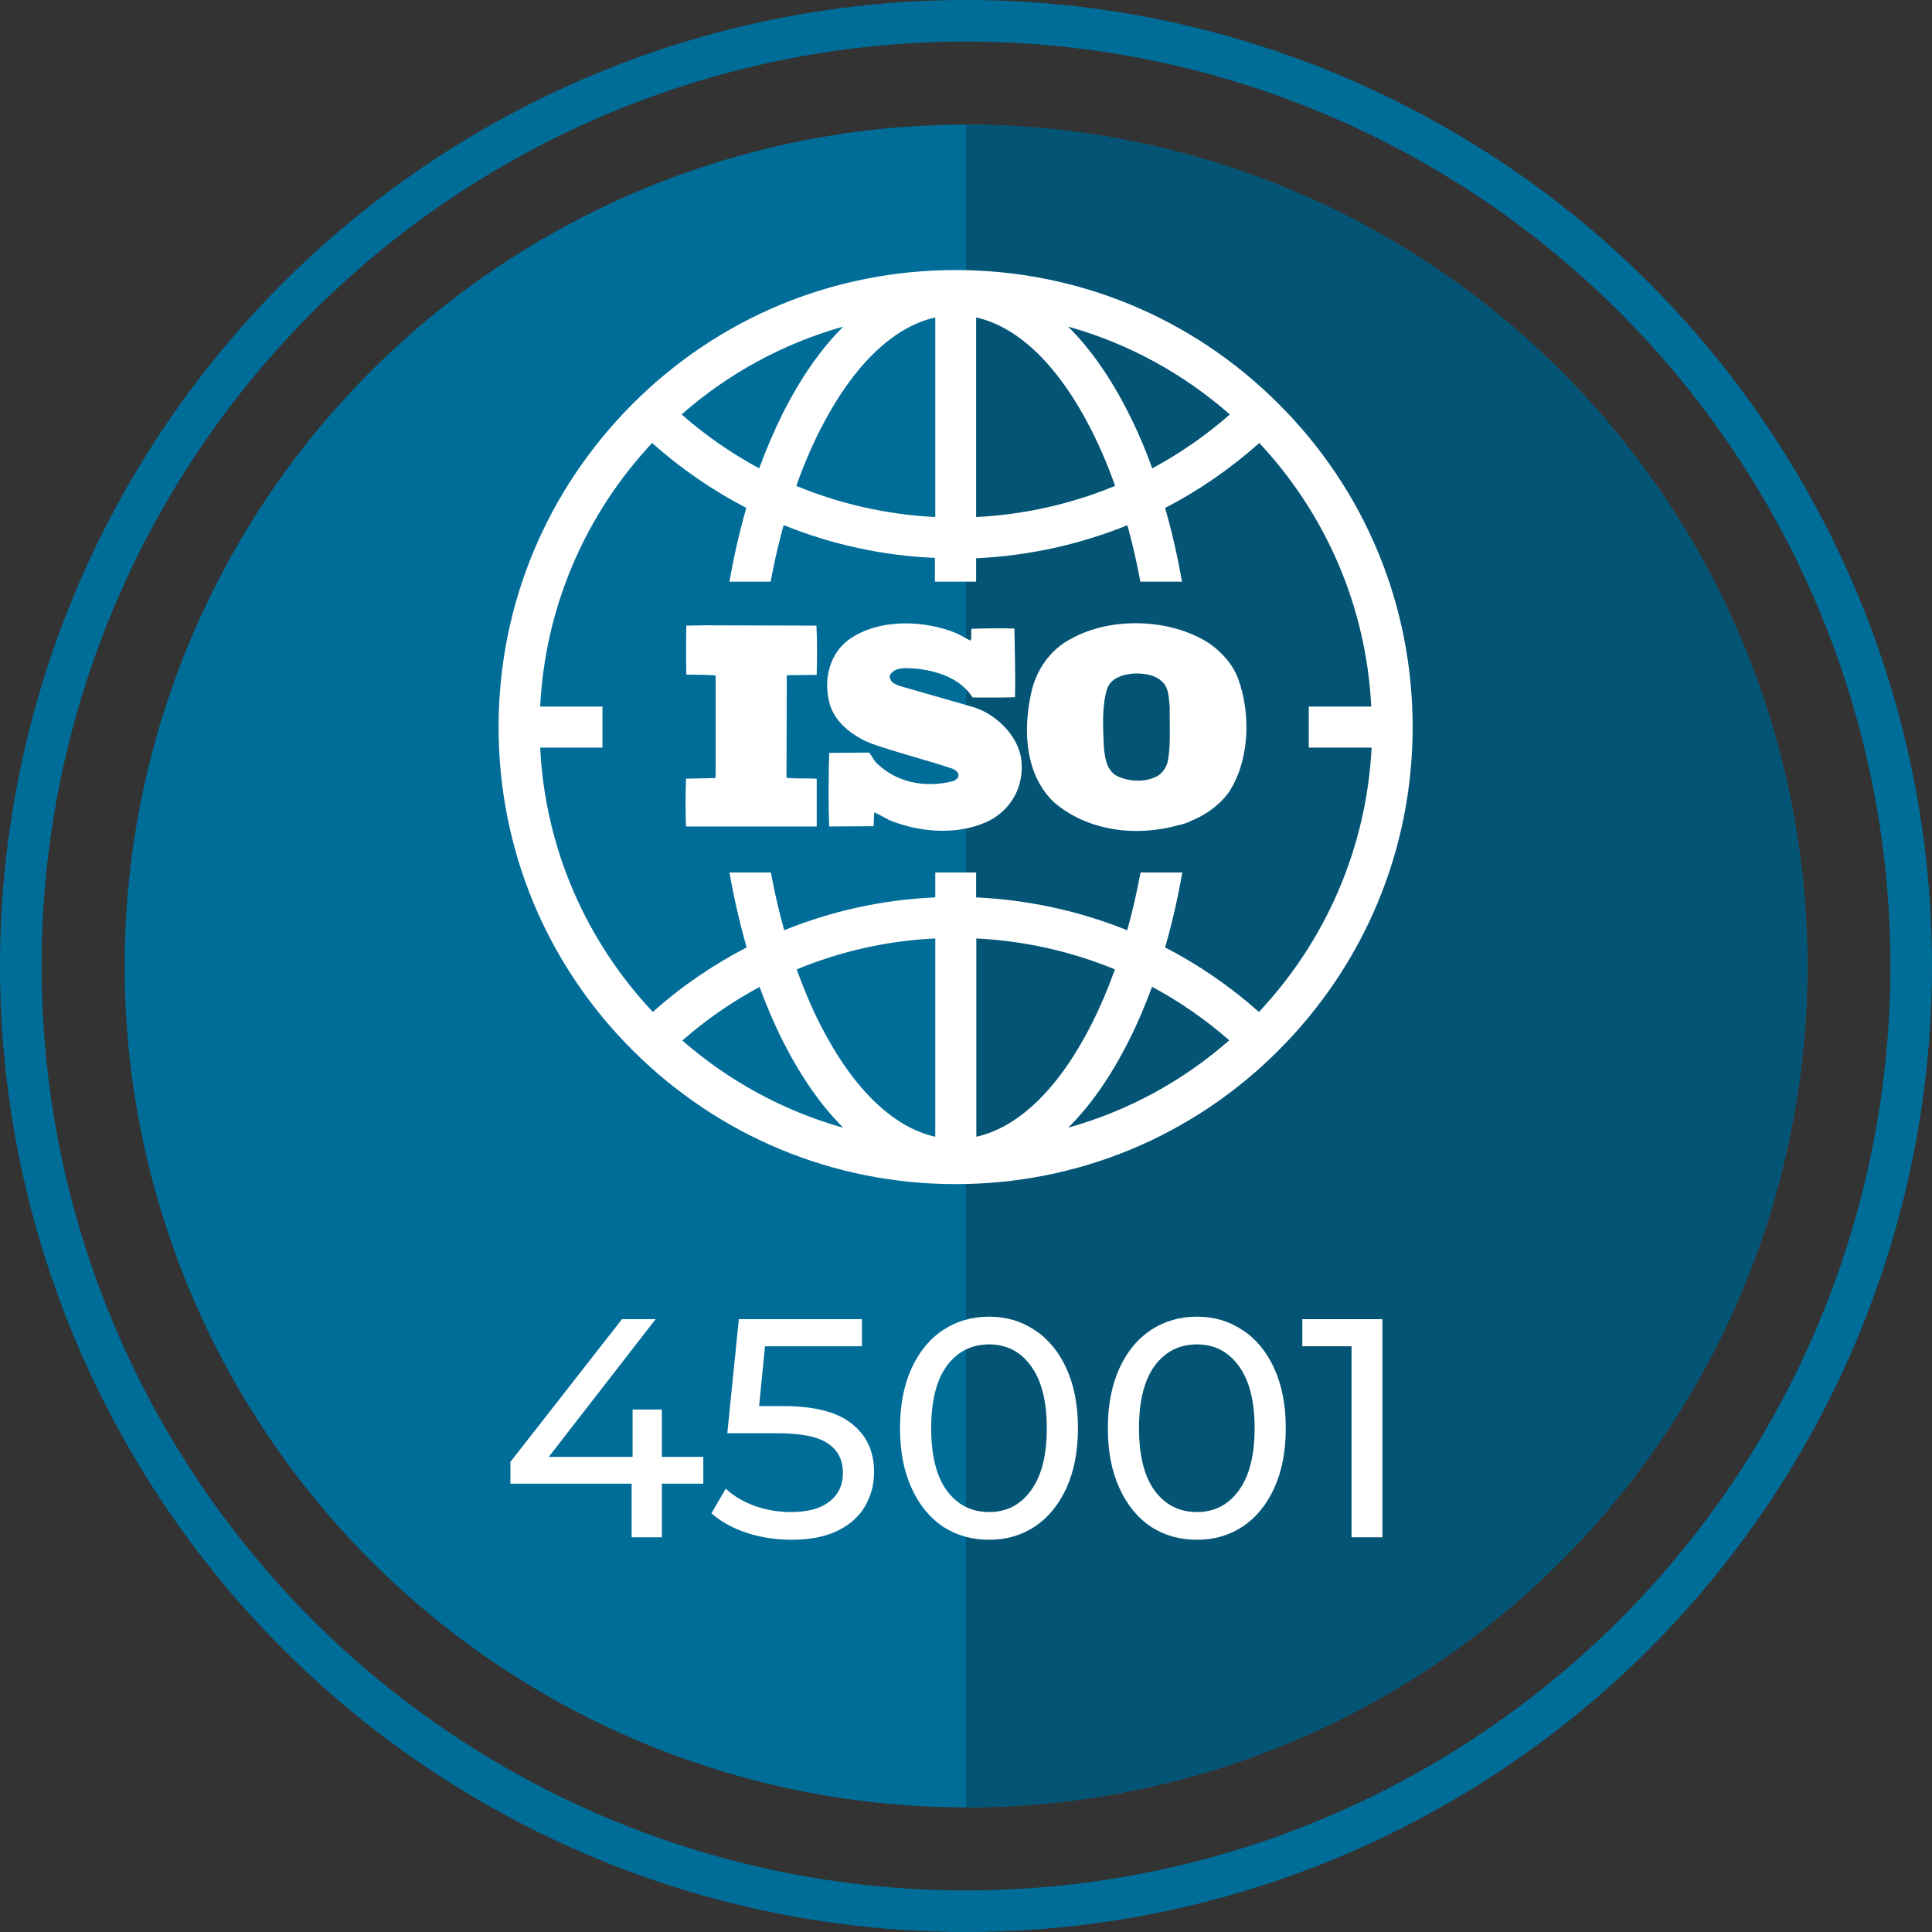
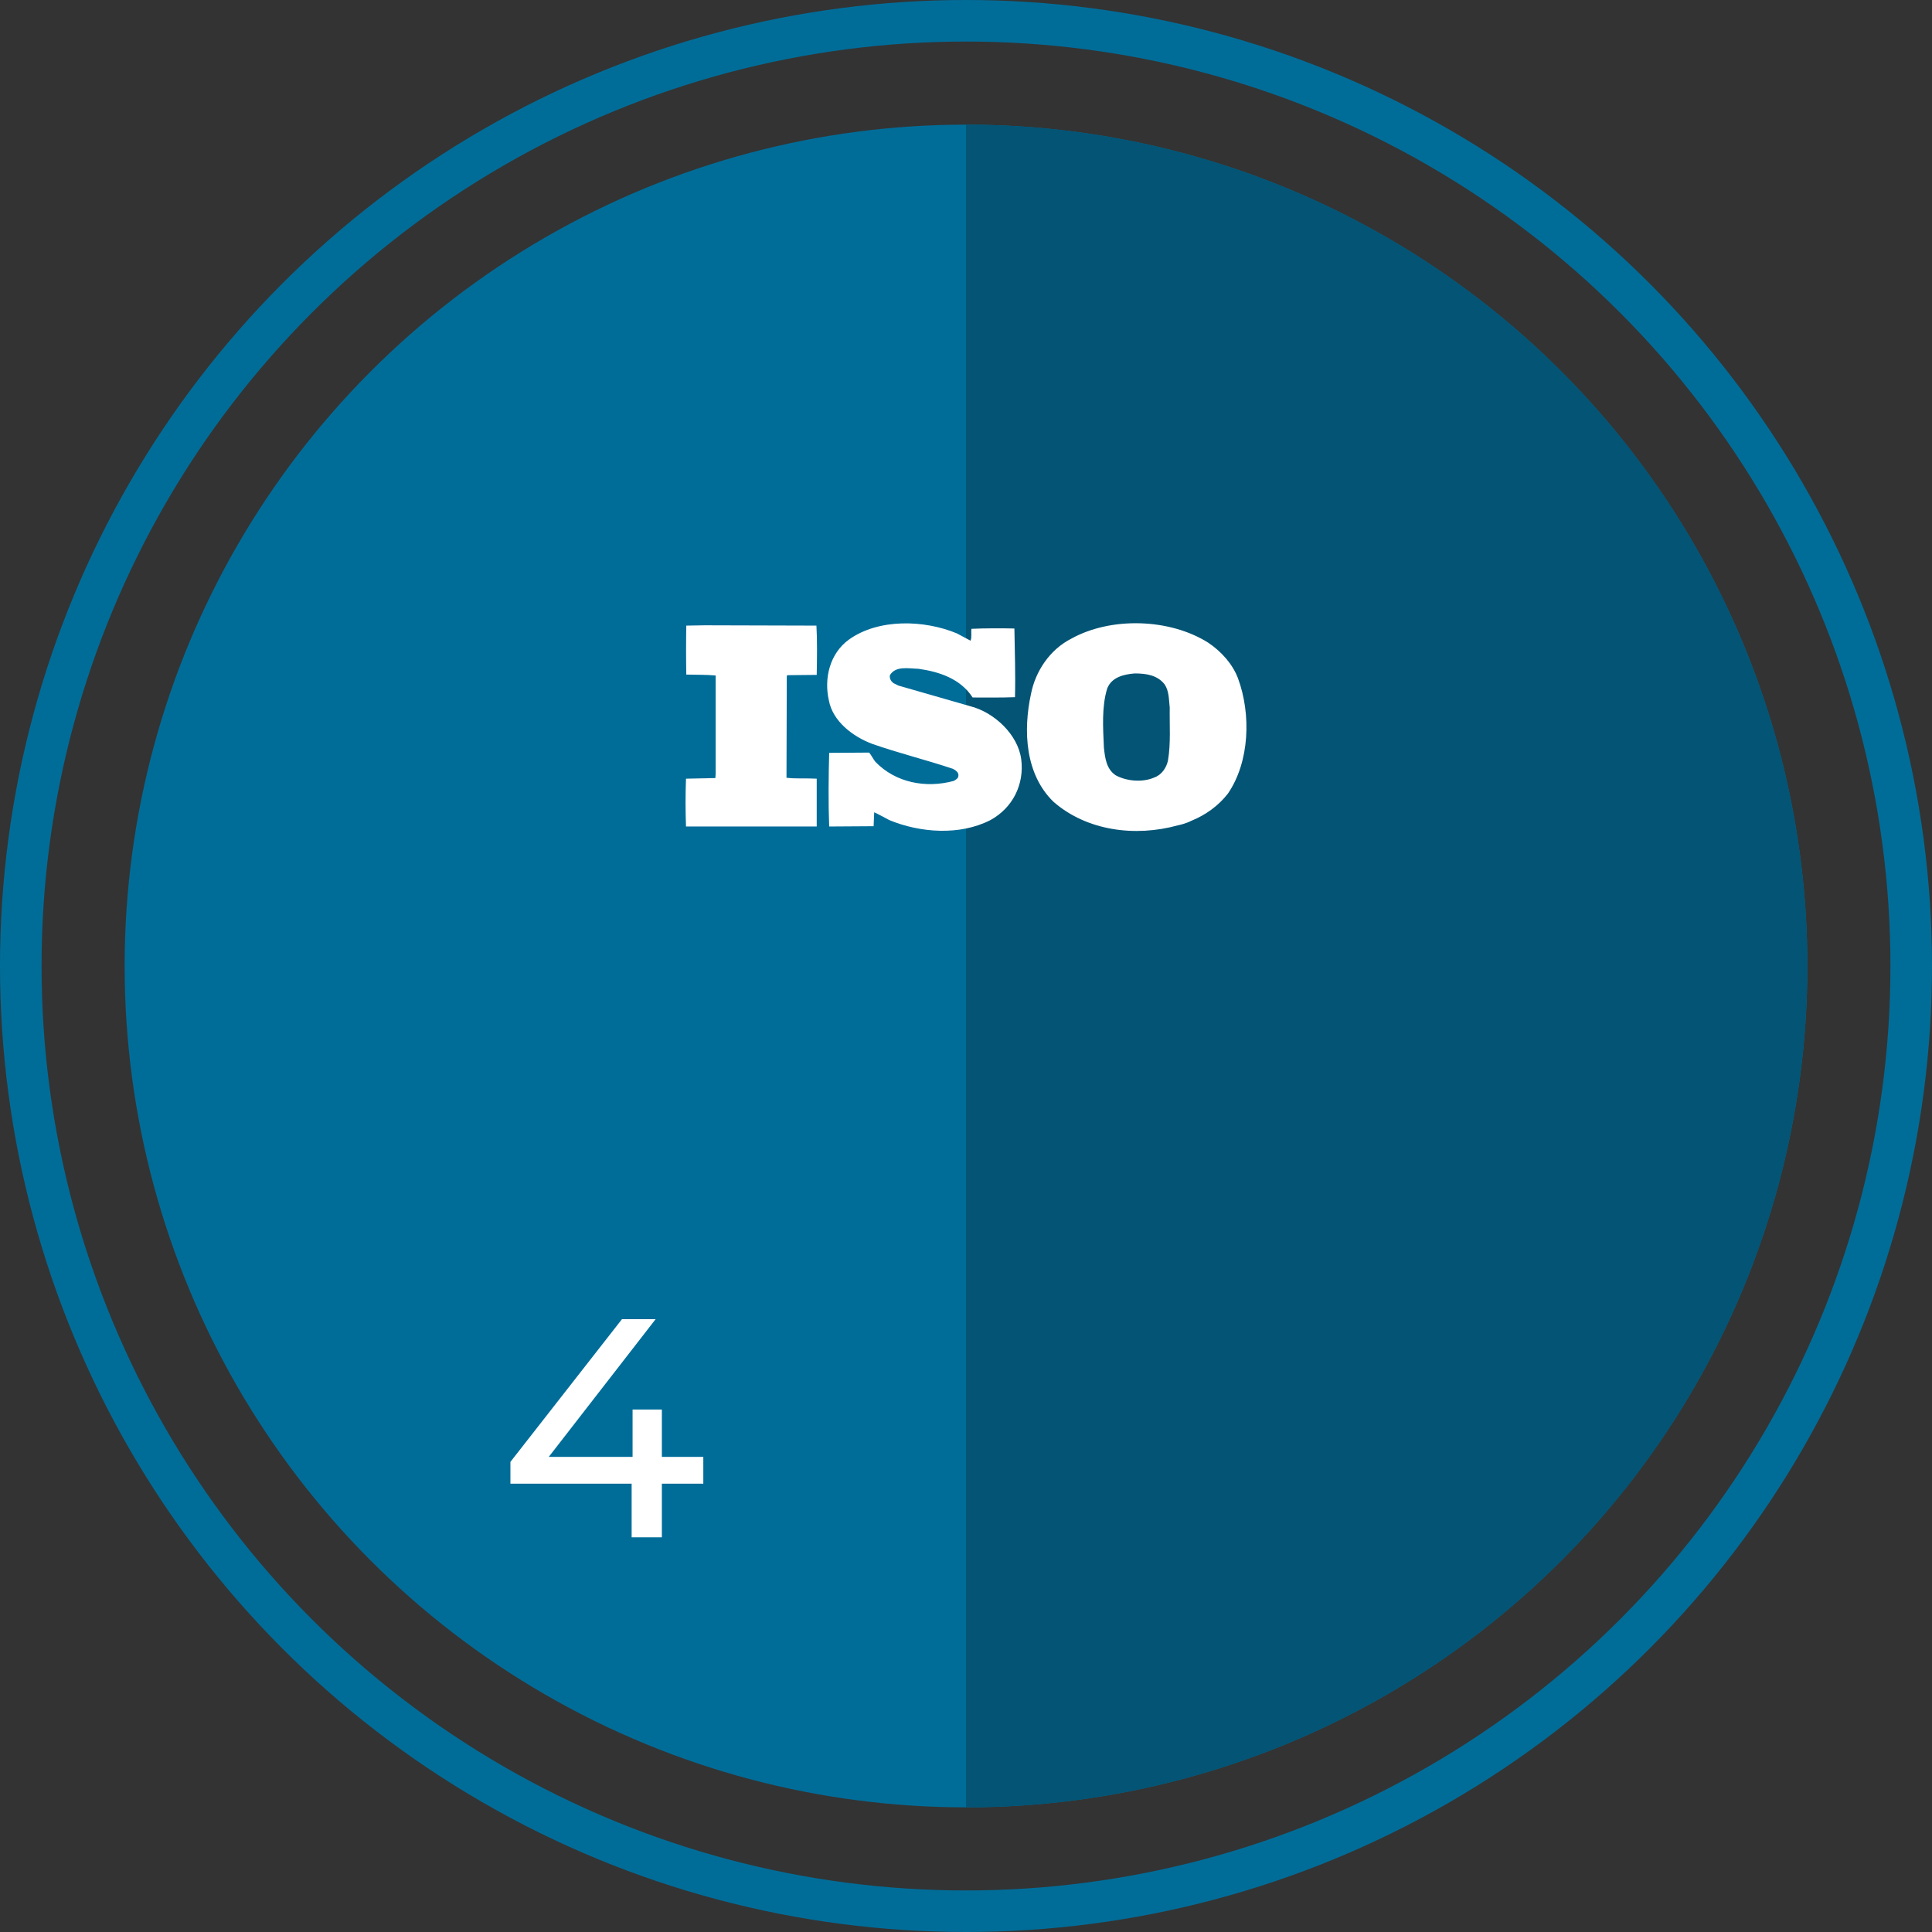
<svg xmlns="http://www.w3.org/2000/svg" width="93" height="93" viewBox="0 0 93 93" fill="none">
  <rect x="0" y="0" width="93" height="93" fill="#333333" stroke="none" />
  <circle cx="46.5" cy="46.5" r="40.5" fill="#006D99" />
  <path d="M46.5 87C57.241 87 67.543 82.733 75.138 75.138C82.733 67.543 87 57.241 87 46.5C87 35.759 82.733 25.457 75.138 17.862C67.543 10.267 57.241 6 46.5 6L46.5 46.5L46.5 87Z" fill="#035475" />
  <circle cx="46.5" cy="46.5" r="45.5" stroke="#006D99" stroke-width="2" />
  <path d="M33.855 71.42H31.86V74H30.405V71.42H24.57V70.37L29.94 63.5H31.56L26.415 70.13H30.45V67.85H31.86V70.13H33.855V71.42Z" fill="white" />
-   <path d="M37.71 67.685C39.21 67.685 40.31 67.97 41.01 68.54C41.72 69.1 42.075 69.87 42.075 70.85C42.075 71.47 41.925 72.03 41.625 72.53C41.335 73.02 40.89 73.41 40.29 73.7C39.7 73.98 38.97 74.12 38.1 74.12C37.36 74.12 36.645 74.01 35.955 73.79C35.265 73.56 34.695 73.245 34.245 72.845L34.935 71.66C35.295 72 35.755 72.275 36.315 72.485C36.875 72.685 37.465 72.785 38.085 72.785C38.875 72.785 39.485 72.62 39.915 72.29C40.355 71.95 40.575 71.49 40.575 70.91C40.575 70.28 40.335 69.805 39.855 69.485C39.375 69.155 38.555 68.99 37.395 68.99H35.01L35.565 63.5H41.49V64.805H36.825L36.54 67.685H37.71Z" fill="white" />
-   <path d="M47.614 74.12C46.783 74.12 46.044 73.91 45.394 73.49C44.754 73.06 44.248 72.44 43.879 71.63C43.508 70.82 43.324 69.86 43.324 68.75C43.324 67.64 43.508 66.68 43.879 65.87C44.248 65.06 44.754 64.445 45.394 64.025C46.044 63.595 46.783 63.38 47.614 63.38C48.434 63.38 49.163 63.595 49.803 64.025C50.453 64.445 50.964 65.06 51.334 65.87C51.703 66.68 51.889 67.64 51.889 68.75C51.889 69.86 51.703 70.82 51.334 71.63C50.964 72.44 50.453 73.06 49.803 73.49C49.163 73.91 48.434 74.12 47.614 74.12ZM47.614 72.785C48.453 72.785 49.123 72.44 49.623 71.75C50.133 71.06 50.389 70.06 50.389 68.75C50.389 67.44 50.133 66.44 49.623 65.75C49.123 65.06 48.453 64.715 47.614 64.715C46.764 64.715 46.084 65.06 45.574 65.75C45.074 66.44 44.824 67.44 44.824 68.75C44.824 70.06 45.074 71.06 45.574 71.75C46.084 72.44 46.764 72.785 47.614 72.785Z" fill="white" />
-   <path d="M57.618 74.12C56.788 74.12 56.048 73.91 55.398 73.49C54.758 73.06 54.253 72.44 53.883 71.63C53.513 70.82 53.328 69.86 53.328 68.75C53.328 67.64 53.513 66.68 53.883 65.87C54.253 65.06 54.758 64.445 55.398 64.025C56.048 63.595 56.788 63.38 57.618 63.38C58.438 63.38 59.168 63.595 59.808 64.025C60.458 64.445 60.968 65.06 61.338 65.87C61.708 66.68 61.893 67.64 61.893 68.75C61.893 69.86 61.708 70.82 61.338 71.63C60.968 72.44 60.458 73.06 59.808 73.49C59.168 73.91 58.438 74.12 57.618 74.12ZM57.618 72.785C58.458 72.785 59.128 72.44 59.628 71.75C60.138 71.06 60.393 70.06 60.393 68.75C60.393 67.44 60.138 66.44 59.628 65.75C59.128 65.06 58.458 64.715 57.618 64.715C56.768 64.715 56.088 65.06 55.578 65.75C55.078 66.44 54.828 67.44 54.828 68.75C54.828 70.06 55.078 71.06 55.578 71.75C56.088 72.44 56.768 72.785 57.618 72.785Z" fill="white" />
-   <path d="M66.544 63.5V74H65.059V64.805H62.689V63.5H66.544Z" fill="white" />
  <path d="M59.589 32.641C59.332 31.97 58.804 31.37 58.162 30.938C56.307 29.766 53.481 29.683 51.571 30.742C50.529 31.271 49.843 32.317 49.63 33.395C49.244 35.165 49.344 37.271 50.714 38.598C52.312 39.992 54.638 40.3 56.706 39.727C56.804 39.709 57.116 39.631 57.331 39.517L57.391 39.491C58.033 39.226 58.646 38.793 59.103 38.208C60.159 36.672 60.231 34.37 59.589 32.641ZM56.221 36.616C56.148 36.952 55.922 37.3 55.564 37.426C54.994 37.675 54.223 37.606 53.696 37.314C53.253 37.006 53.196 36.491 53.139 36.003C53.096 35.041 53.026 34.022 53.297 33.143C53.509 32.598 54.094 32.458 54.624 32.417C55.18 32.417 55.721 32.501 56.064 32.948C56.278 33.268 56.265 33.687 56.307 34.064C56.292 34.858 56.364 35.806 56.221 36.616ZM39.314 37.483C38.843 37.454 38.315 37.495 37.859 37.439L37.873 32.541L37.902 32.501L39.314 32.487C39.329 31.692 39.343 30.839 39.3 30.115L33.922 30.1L33.036 30.115C33.022 30.854 33.022 31.718 33.036 32.472C33.522 32.487 33.977 32.472 34.449 32.516V37.259L34.435 37.454L33.022 37.483C32.993 38.25 32.993 39.018 33.022 39.785H39.314L39.314 37.483ZM45.906 37.592C44.565 37.955 43.109 37.678 42.139 36.672C42.026 36.532 41.954 36.366 41.839 36.227L39.914 36.24C39.883 37.37 39.87 38.668 39.914 39.785L42.053 39.771L42.081 39.101C42.325 39.212 42.568 39.352 42.81 39.477C44.294 40.091 46.204 40.231 47.674 39.477C48.745 38.892 49.316 37.763 49.158 36.546C49.002 35.362 47.86 34.287 46.705 33.995L43.252 33.003L42.996 32.877C42.882 32.78 42.81 32.655 42.838 32.501C43.109 32.041 43.738 32.181 44.208 32.193C45.207 32.333 46.234 32.668 46.819 33.575C47.446 33.575 48.174 33.587 48.858 33.56C48.887 32.417 48.847 31.413 48.83 30.254C48.188 30.24 47.403 30.24 46.762 30.269C46.733 30.435 46.789 30.671 46.718 30.84L46.062 30.49C44.492 29.835 42.294 29.766 40.868 30.785C39.941 31.454 39.656 32.655 39.899 33.715C40.083 34.718 41.053 35.458 41.981 35.806C43.251 36.252 44.577 36.575 45.863 37.006C45.991 37.063 46.162 37.19 46.134 37.343C46.135 37.467 46.005 37.538 45.906 37.592Z" fill="white" />
-   <path fill-rule="evenodd" clip-rule="evenodd" d="M46 13C51.873 13 57.404 15.29 61.553 19.447C65.71 23.596 68 29.127 68 35C68 40.873 65.701 46.395 61.553 50.553C57.404 54.71 51.873 57 46 57C40.127 57 34.605 54.701 30.447 50.553C26.29 46.404 24 40.873 24 35C24 29.127 26.299 23.605 30.447 19.447C34.596 15.29 40.127 13 46 13ZM63 34.012H66.007C65.764 29.118 63.762 24.682 60.619 21.324C59.227 22.563 57.709 23.614 56.084 24.449C56.41 25.581 56.681 26.77 56.896 28H54.893C54.72 27.065 54.512 26.158 54.27 25.284C51.971 26.209 49.52 26.757 46.988 26.873V28H45.003V26.855C42.48 26.748 40.02 26.209 37.721 25.275C37.478 26.151 37.27 27.062 37.096 28H35.111C35.327 26.772 35.599 25.584 35.925 24.449C34.3 23.605 32.782 22.563 31.39 21.324C28.247 24.682 26.245 29.118 26.002 34.012H29V35.988H26.002C26.245 40.9 28.256 45.344 31.426 48.712C32.809 47.473 34.327 46.44 35.943 45.605C35.61 44.455 35.333 43.249 35.115 42H37.108C37.285 42.957 37.499 43.885 37.748 44.779C40.047 43.845 42.498 43.306 45.021 43.198V42H46.988V43.198C49.511 43.315 51.962 43.854 54.261 44.779C54.51 43.885 54.724 42.957 54.901 42H56.911C56.693 43.249 56.416 44.455 56.084 45.605C57.7 46.44 59.218 47.482 60.601 48.712C63.762 45.344 65.773 40.9 66.025 35.988H63V34.012ZM55.465 22.545C56.794 21.827 58.051 20.965 59.2 19.95C56.982 18.002 54.333 16.538 51.415 15.721C52.483 16.78 53.453 18.163 54.306 19.851C54.737 20.695 55.123 21.593 55.465 22.545ZM52.546 20.722C50.984 17.634 49.044 15.739 46.988 15.281V24.889C49.313 24.772 51.567 24.26 53.678 23.389C53.345 22.447 52.968 21.558 52.546 20.722ZM45.021 24.889V15.281C42.965 15.739 41.025 17.634 39.463 20.722C39.041 21.558 38.664 22.447 38.331 23.389C40.433 24.26 42.696 24.772 45.021 24.889ZM37.703 19.851C38.556 18.172 39.526 16.78 40.594 15.721C37.676 16.538 35.027 18.002 32.809 19.95C33.967 20.965 35.215 21.827 36.544 22.545C36.895 21.593 37.281 20.695 37.703 19.851ZM36.562 47.509C35.242 48.218 33.994 49.08 32.845 50.086C35.054 52.016 37.694 53.471 40.594 54.288C39.526 53.22 38.556 51.837 37.703 50.149C37.281 49.322 36.904 48.434 36.562 47.509ZM39.463 49.278C41.025 52.367 42.965 54.261 45.021 54.719V45.174C42.705 45.282 40.451 45.794 38.349 46.664C38.682 47.589 39.05 48.46 39.463 49.278ZM46.997 45.174V54.719C49.053 54.261 50.993 52.367 52.555 49.278C52.968 48.46 53.336 47.589 53.669 46.664C51.567 45.794 49.313 45.291 46.997 45.174ZM54.315 50.14C53.462 51.828 52.492 53.22 51.424 54.279C54.324 53.471 56.964 52.016 59.173 50.077C58.024 49.071 56.776 48.209 55.456 47.5C55.114 48.425 54.737 49.313 54.315 50.14Z" fill="white" />
</svg>